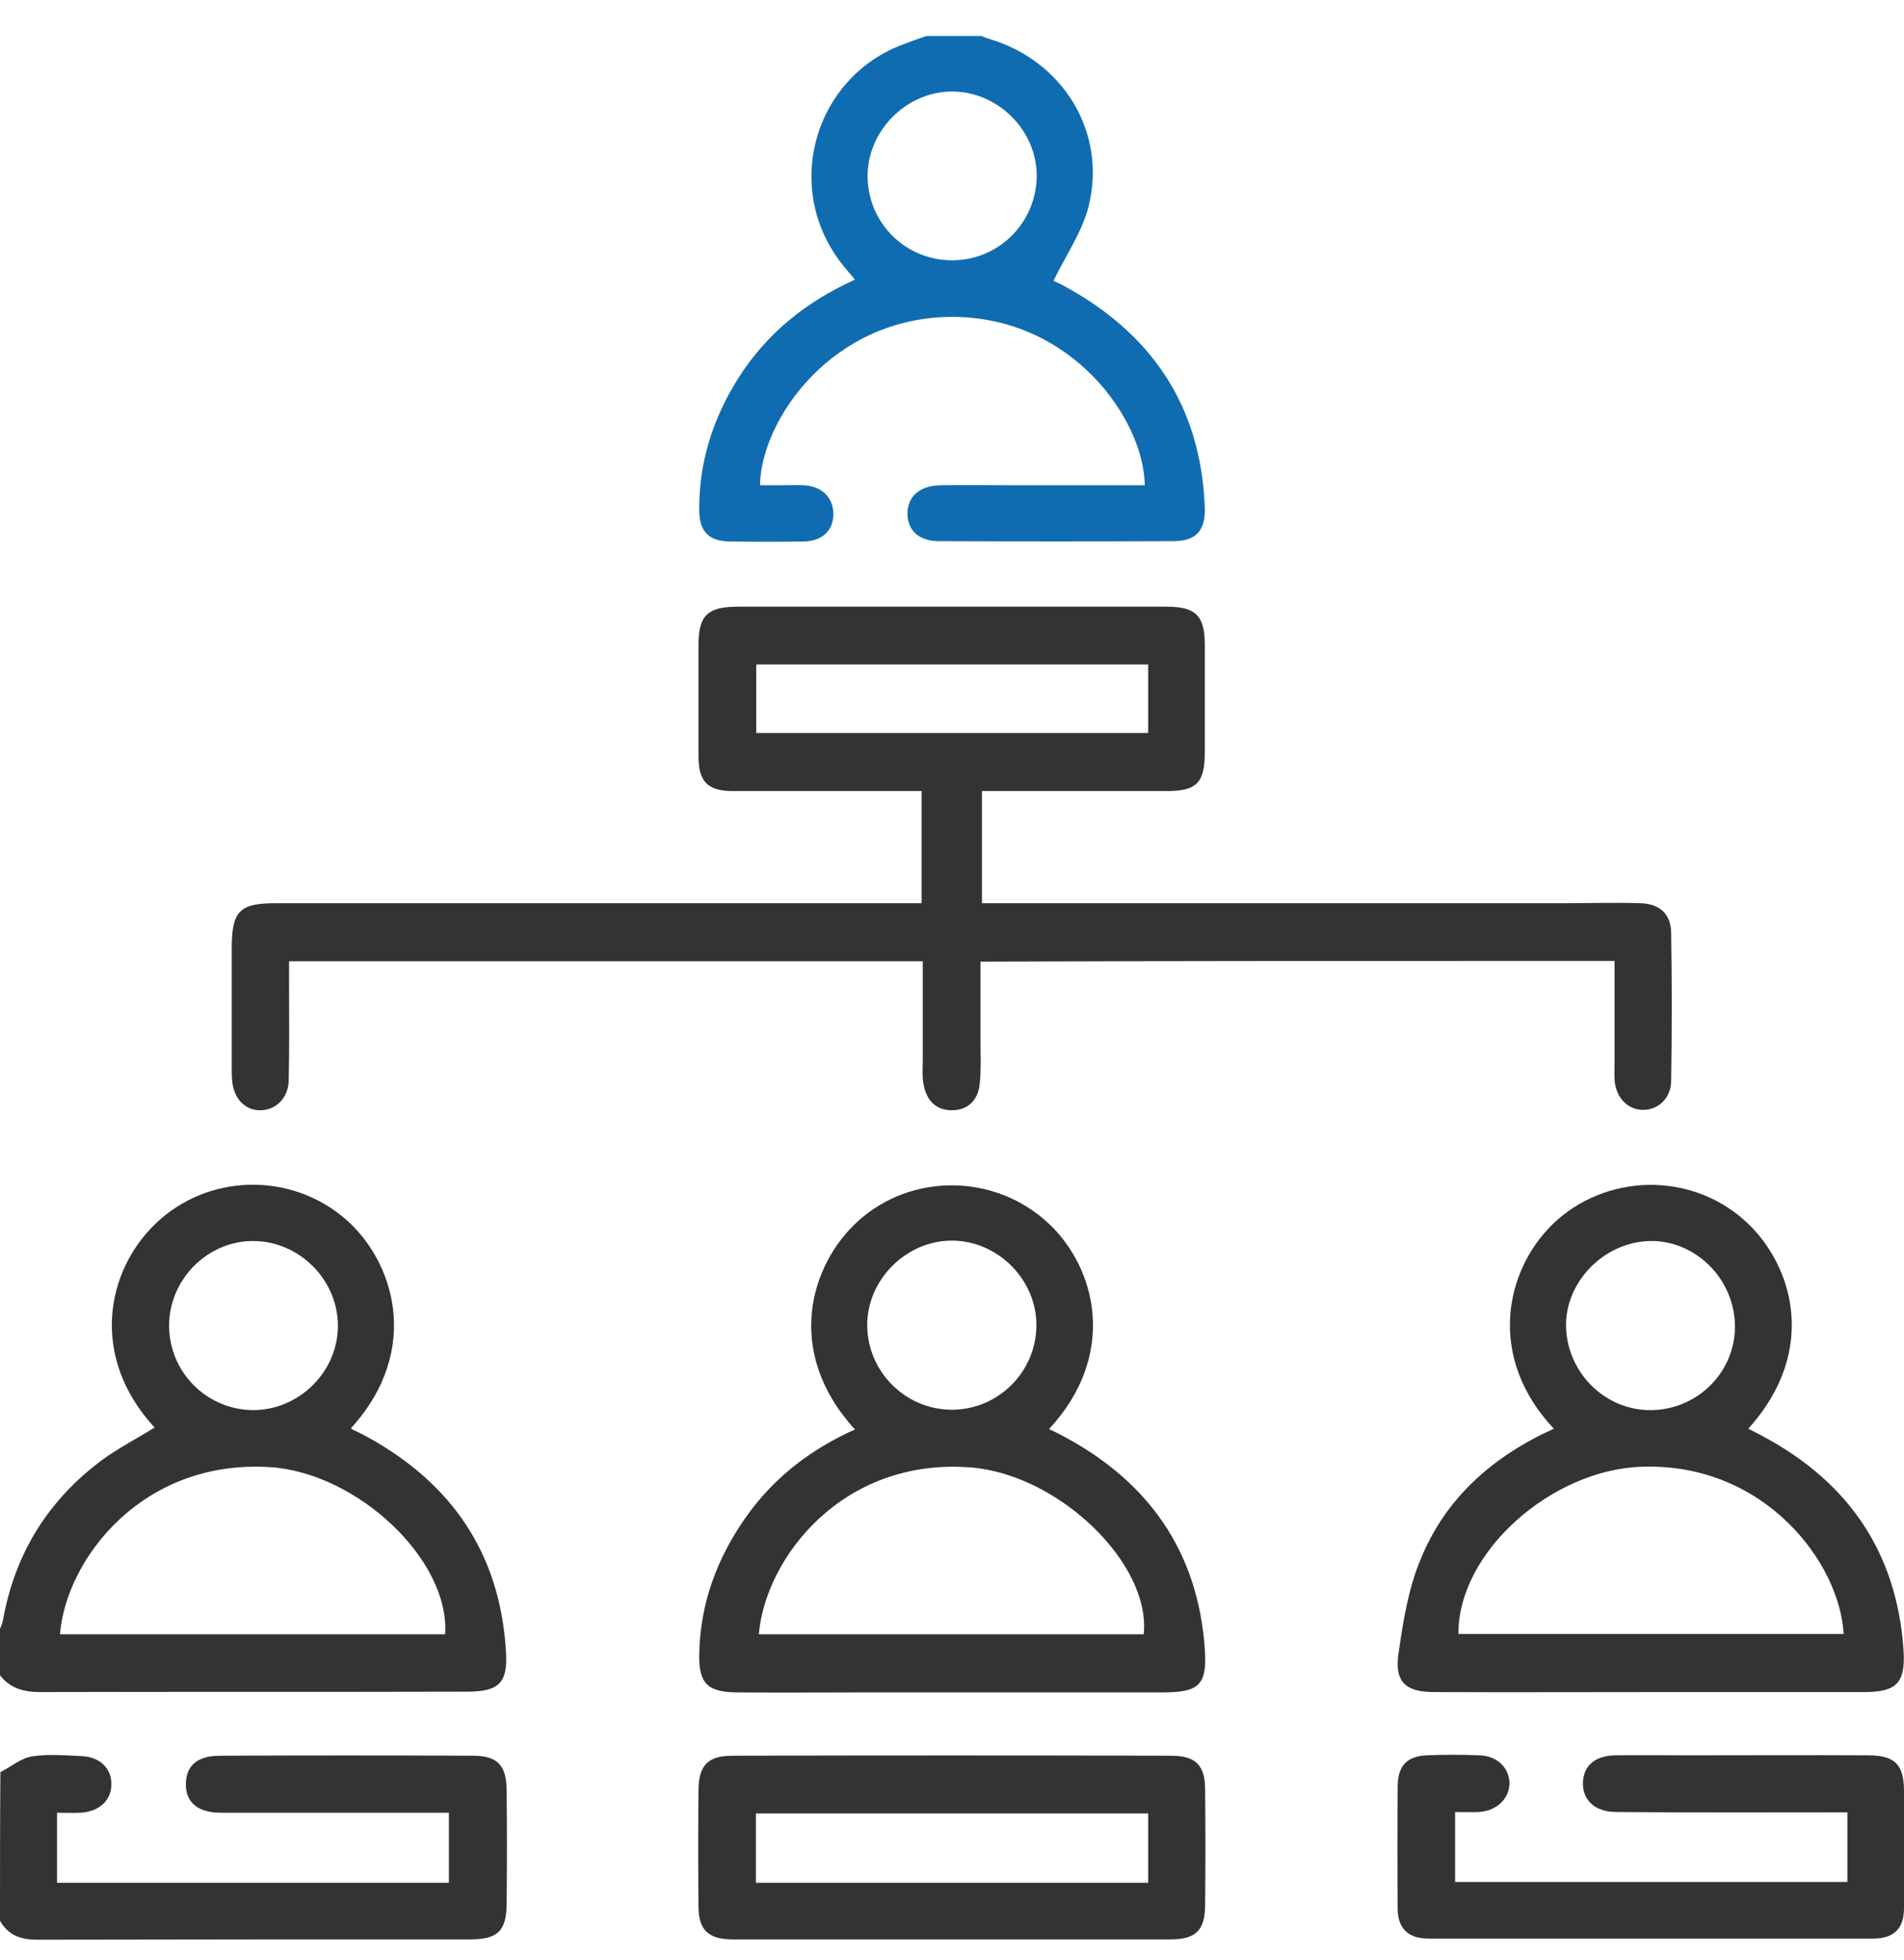
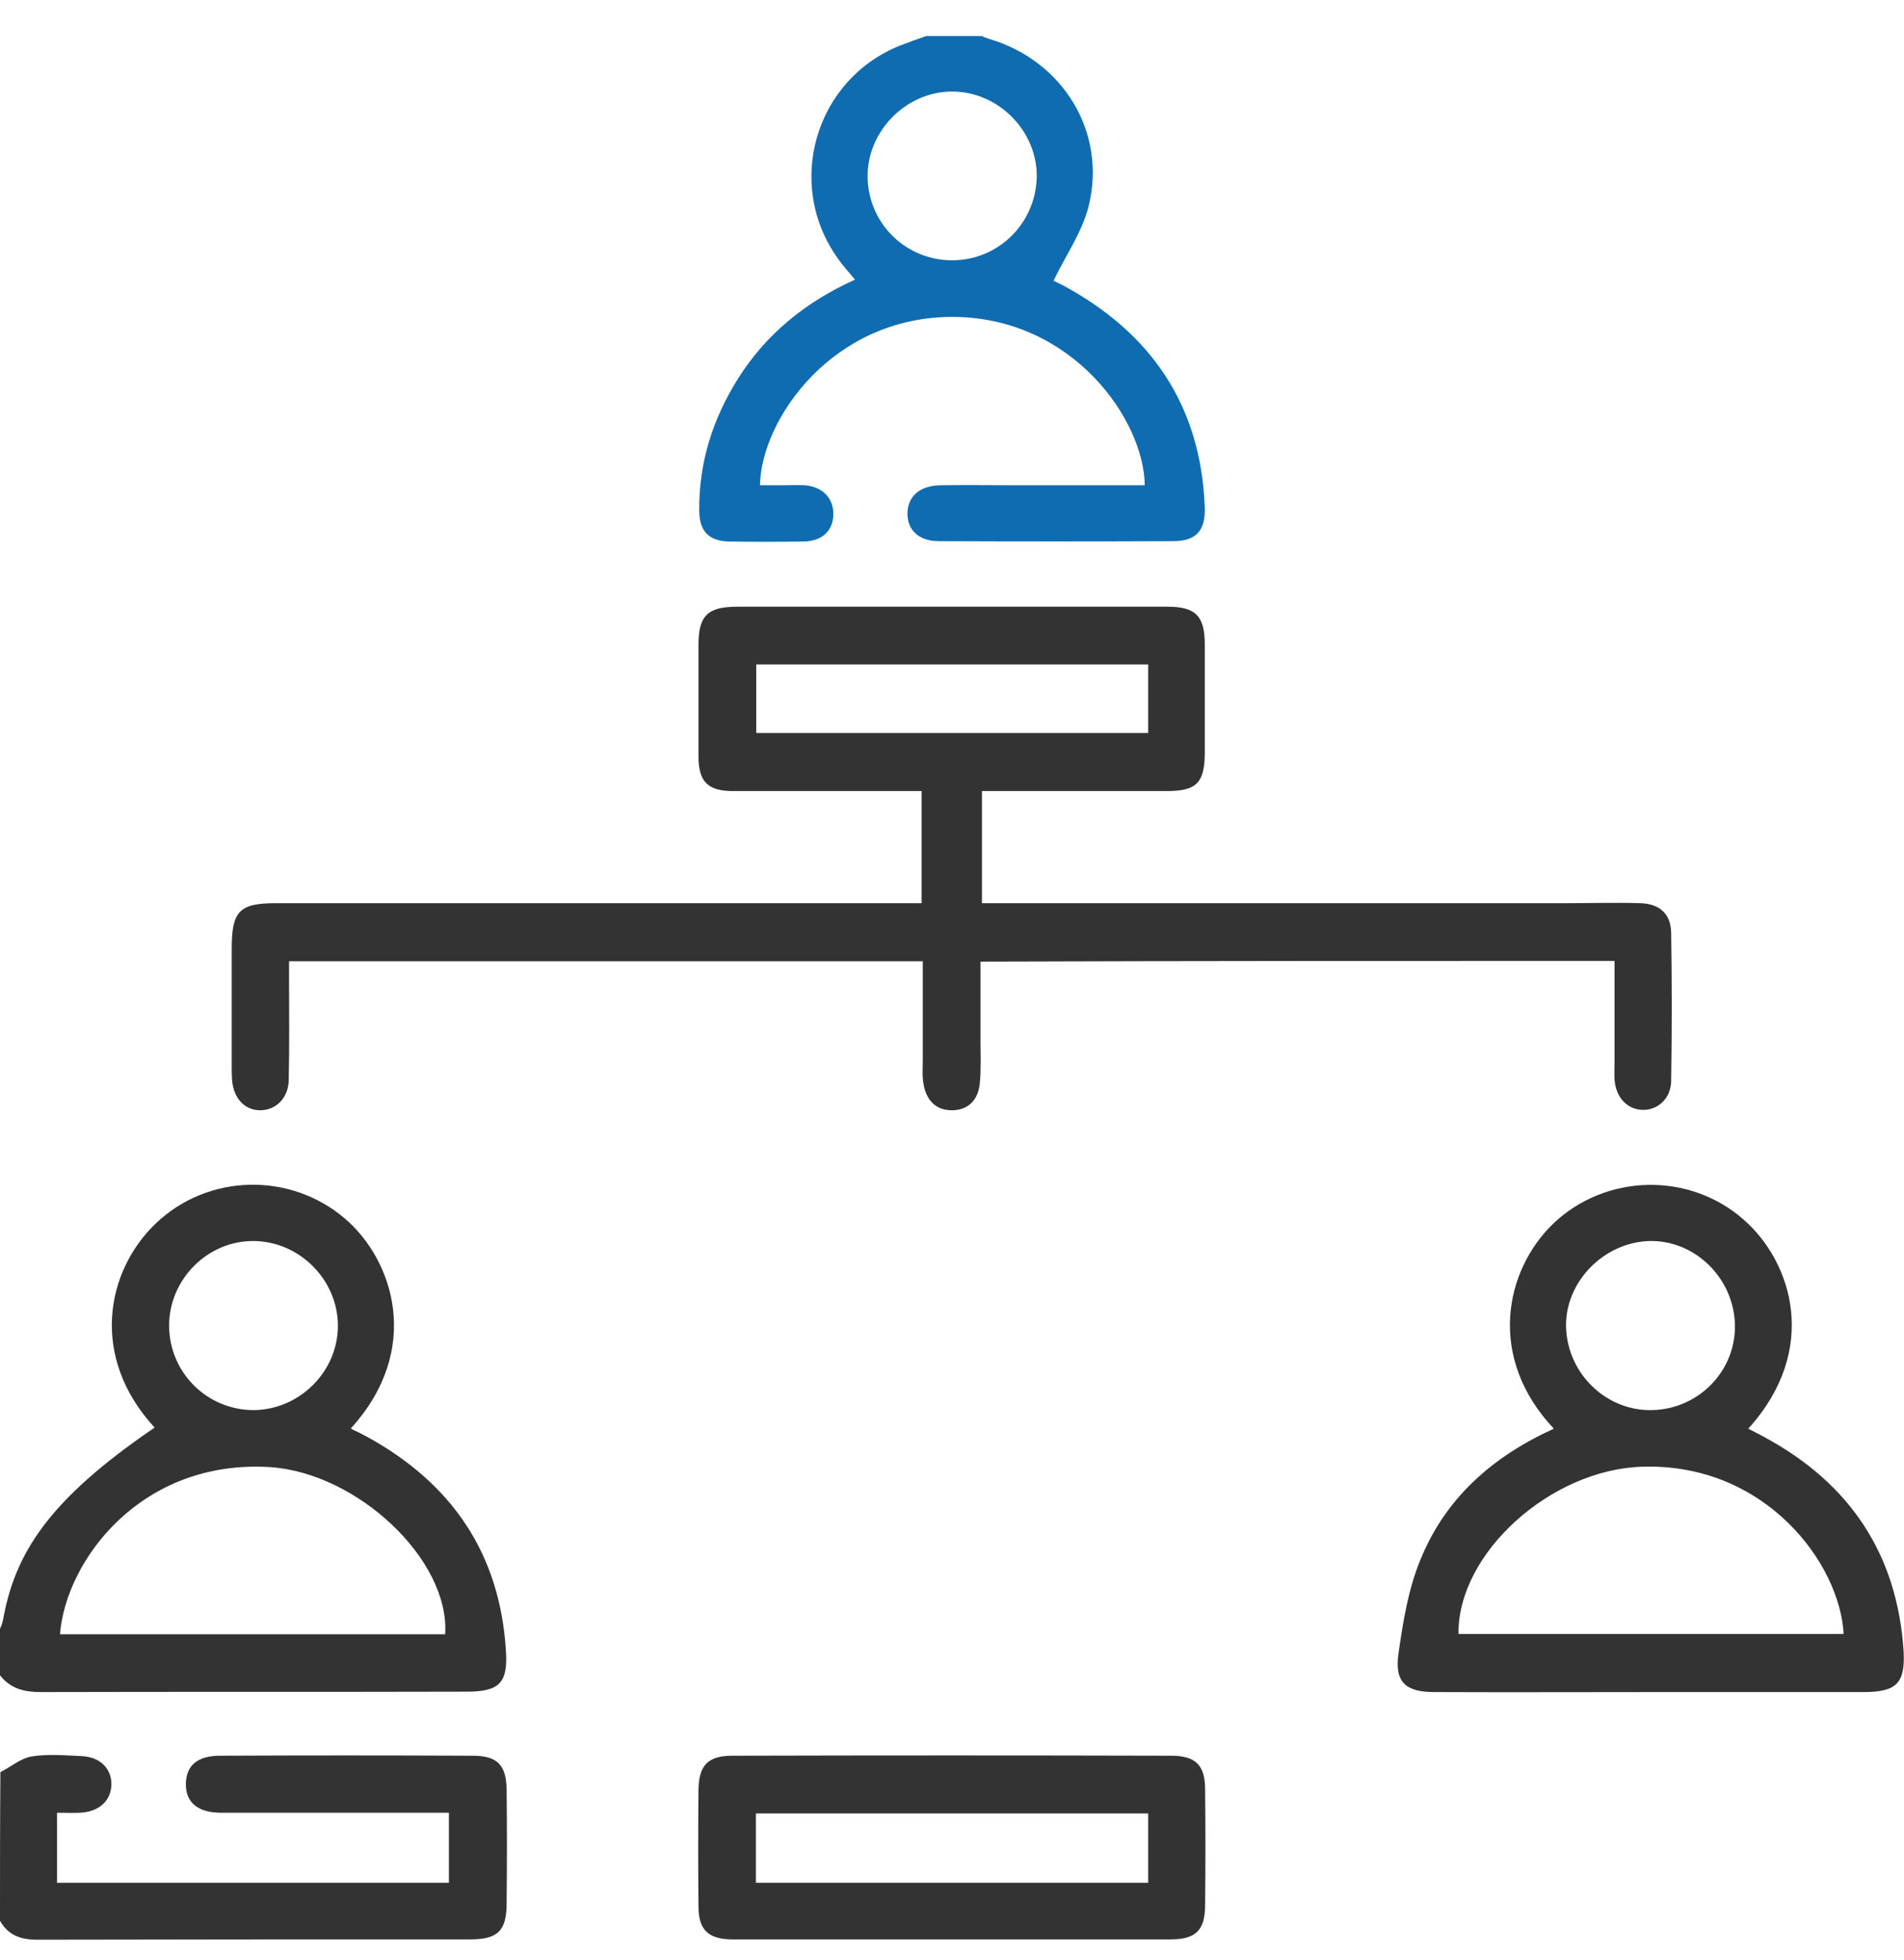
<svg xmlns="http://www.w3.org/2000/svg" width="34" height="35" viewBox="0 0 34 35" fill="none">
  <g clip-path="url(#clip0_1009_44)">
-     <path d="M-7.69529e-05 29.921C0.186 30.161 0.432 30.221 0.725 30.221C3.26 30.214 5.794 30.221 8.329 30.214C8.914 30.214 9.074 30.061 9.034 29.482C8.927 27.746 8.069 26.495 6.559 25.664C6.473 25.617 6.38 25.571 6.293 25.531C6.286 25.524 6.273 25.517 6.266 25.511C7.55 24.1 7.025 22.504 6.16 21.765C5.182 20.927 3.705 20.96 2.774 21.859C1.896 22.703 1.596 24.233 2.761 25.497C2.448 25.69 2.115 25.863 1.823 26.076C0.858 26.795 0.266 27.746 0.053 28.937C0.04 29.003 0.013 29.063 -0.013 29.123C-7.57346e-05 29.396 -7.69529e-05 29.655 -7.69529e-05 29.921ZM1.071 29.189C1.177 27.859 2.528 26.063 4.816 26.203C6.38 26.302 8.036 27.859 7.949 29.189C5.668 29.189 3.379 29.189 1.071 29.189ZM3.02 23.688C3.013 22.856 3.705 22.158 4.53 22.165C5.342 22.171 6.027 22.85 6.034 23.668C6.04 24.493 5.348 25.185 4.517 25.185C3.692 25.178 3.027 24.513 3.02 23.688Z" fill="#333333" />
+     <path d="M-7.69529e-05 29.921C0.186 30.161 0.432 30.221 0.725 30.221C3.26 30.214 5.794 30.221 8.329 30.214C8.914 30.214 9.074 30.061 9.034 29.482C8.927 27.746 8.069 26.495 6.559 25.664C6.473 25.617 6.38 25.571 6.293 25.531C6.286 25.524 6.273 25.517 6.266 25.511C7.55 24.1 7.025 22.504 6.16 21.765C5.182 20.927 3.705 20.96 2.774 21.859C1.896 22.703 1.596 24.233 2.761 25.497C0.858 26.795 0.266 27.746 0.053 28.937C0.04 29.003 0.013 29.063 -0.013 29.123C-7.57346e-05 29.396 -7.69529e-05 29.655 -7.69529e-05 29.921ZM1.071 29.189C1.177 27.859 2.528 26.063 4.816 26.203C6.38 26.302 8.036 27.859 7.949 29.189C5.668 29.189 3.379 29.189 1.071 29.189ZM3.02 23.688C3.013 22.856 3.705 22.158 4.53 22.165C5.342 22.171 6.027 22.85 6.034 23.668C6.04 24.493 5.348 25.185 4.517 25.185C3.692 25.178 3.027 24.513 3.02 23.688Z" fill="#333333" />
    <path d="M16.538 0.644C16.385 0.698 16.232 0.751 16.079 0.811C14.555 1.416 14.01 3.285 14.961 4.616C15.047 4.742 15.154 4.855 15.267 4.995C14.396 5.387 13.684 5.959 13.178 6.764C12.726 7.483 12.48 8.261 12.486 9.113C12.486 9.485 12.653 9.665 13.025 9.671C13.471 9.678 13.91 9.678 14.356 9.671C14.682 9.665 14.875 9.479 14.881 9.193C14.888 8.9 14.688 8.687 14.362 8.667C14.229 8.66 14.096 8.667 13.963 8.667C13.83 8.667 13.704 8.667 13.571 8.667C13.591 7.496 14.861 5.653 17.023 5.66C19.159 5.673 20.429 7.503 20.442 8.667C19.671 8.667 18.899 8.667 18.121 8.667C17.675 8.667 17.236 8.66 16.79 8.667C16.431 8.674 16.212 8.86 16.205 9.159C16.198 9.465 16.405 9.665 16.764 9.665C18.161 9.671 19.551 9.671 20.948 9.665C21.354 9.665 21.527 9.485 21.514 9.066C21.447 7.243 20.556 5.94 18.966 5.088C18.899 5.055 18.826 5.022 18.813 5.015C19.026 4.569 19.318 4.157 19.438 3.691C19.771 2.367 18.986 1.09 17.675 0.698C17.602 0.678 17.535 0.644 17.469 0.618C17.156 0.644 16.844 0.644 16.538 0.644ZM17.003 4.649C16.178 4.649 15.507 3.997 15.493 3.166C15.48 2.347 16.178 1.635 17.003 1.635C17.828 1.635 18.527 2.341 18.513 3.166C18.493 3.99 17.828 4.649 17.003 4.649Z" fill="#106CB0" />
    <path d="M-1.84259e-05 34.305C0.146 34.564 0.366 34.644 0.665 34.644C3.24 34.638 5.821 34.638 8.395 34.638C8.894 34.638 9.047 34.485 9.047 33.986C9.054 33.314 9.054 32.635 9.047 31.963C9.04 31.524 8.881 31.358 8.442 31.358C6.938 31.351 5.435 31.351 3.932 31.358C3.526 31.358 3.326 31.531 3.319 31.857C3.313 32.19 3.532 32.376 3.945 32.376C5.295 32.376 6.639 32.376 8.016 32.376C8.016 32.795 8.016 33.201 8.016 33.627C5.694 33.627 3.366 33.627 1.018 33.627C1.018 33.227 1.018 32.822 1.018 32.376C1.157 32.376 1.297 32.383 1.437 32.376C1.77 32.356 1.982 32.163 1.989 31.877C1.996 31.591 1.789 31.378 1.457 31.365C1.157 31.351 0.851 31.325 0.565 31.371C0.366 31.405 0.193 31.558 0.007 31.651C-1.80199e-05 32.535 -1.84259e-05 33.42 -1.84259e-05 34.305Z" fill="#333333" />
    <path d="M28.831 17.162C28.831 17.787 28.831 18.379 28.831 18.978C28.831 19.078 28.825 19.178 28.831 19.277C28.851 19.603 29.064 19.823 29.343 19.823C29.61 19.823 29.836 19.617 29.842 19.311C29.856 18.426 29.856 17.541 29.842 16.657C29.836 16.317 29.629 16.138 29.284 16.131C28.851 16.118 28.419 16.131 27.986 16.131C24.647 16.131 21.301 16.131 17.961 16.131C17.828 16.131 17.695 16.131 17.535 16.131C17.535 15.466 17.535 14.82 17.535 14.129C17.642 14.129 17.762 14.129 17.881 14.129C18.866 14.129 19.851 14.129 20.835 14.129C21.367 14.129 21.514 13.982 21.514 13.437C21.514 12.798 21.514 12.153 21.514 11.514C21.514 11.002 21.354 10.836 20.842 10.836C19.259 10.836 17.675 10.836 16.092 10.836C15.121 10.836 14.143 10.836 13.172 10.836C12.633 10.836 12.473 10.995 12.473 11.521C12.473 12.186 12.473 12.851 12.473 13.51C12.473 13.962 12.639 14.129 13.092 14.129C14.09 14.129 15.081 14.129 16.079 14.129C16.198 14.129 16.318 14.129 16.458 14.129C16.458 14.807 16.458 15.452 16.458 16.131C16.311 16.131 16.185 16.131 16.052 16.131C12.347 16.131 8.635 16.131 4.929 16.131C4.277 16.131 4.138 16.271 4.138 16.936C4.138 17.641 4.138 18.353 4.138 19.058C4.138 19.138 4.138 19.211 4.144 19.291C4.171 19.623 4.377 19.836 4.657 19.83C4.936 19.823 5.156 19.603 5.156 19.277C5.169 18.705 5.162 18.127 5.162 17.555C5.162 17.435 5.162 17.315 5.162 17.169C8.934 17.169 12.679 17.169 16.478 17.169C16.478 17.761 16.478 18.34 16.478 18.925C16.478 19.071 16.465 19.218 16.491 19.357C16.538 19.643 16.704 19.83 16.997 19.83C17.296 19.83 17.469 19.637 17.496 19.351C17.522 19.098 17.509 18.845 17.509 18.586C17.509 18.12 17.509 17.661 17.509 17.175C21.287 17.162 25.033 17.162 28.831 17.162ZM20.503 13.091C18.148 13.091 15.819 13.091 13.504 13.091C13.504 12.665 13.504 12.259 13.504 11.867C15.852 11.867 18.168 11.867 20.503 11.867C20.503 12.279 20.503 12.672 20.503 13.091Z" fill="#333333" />
-     <path d="M18.733 25.524C19.97 24.187 19.571 22.643 18.726 21.852C17.775 20.96 16.278 20.941 15.32 21.812C14.469 22.584 13.996 24.14 15.267 25.531C14.495 25.877 13.843 26.369 13.345 27.061C12.812 27.806 12.5 28.631 12.486 29.555C12.48 30.067 12.633 30.221 13.158 30.227C13.963 30.234 14.775 30.227 15.58 30.227C17.309 30.227 19.032 30.227 20.762 30.227C21.414 30.227 21.56 30.094 21.514 29.449C21.394 27.719 20.516 26.469 18.999 25.657C18.913 25.61 18.833 25.57 18.733 25.524ZM13.551 29.189C13.664 27.832 15.041 26.029 17.336 26.209C18.906 26.335 20.556 27.925 20.423 29.189C18.134 29.189 15.852 29.189 13.551 29.189ZM16.997 25.178C16.178 25.178 15.5 24.513 15.486 23.688C15.473 22.87 16.172 22.158 16.997 22.158C17.822 22.158 18.52 22.863 18.507 23.688C18.493 24.513 17.822 25.178 16.997 25.178Z" fill="#333333" />
    <path d="M27.747 25.517C26.649 26.016 25.804 26.761 25.359 27.872C25.146 28.391 25.053 28.97 24.973 29.535C24.9 30.041 25.099 30.221 25.611 30.221C26.975 30.227 28.332 30.221 29.696 30.221C30.893 30.221 32.084 30.221 33.282 30.221C33.86 30.221 34.026 30.067 33.993 29.489C33.88 27.759 33.035 26.495 31.512 25.67C31.419 25.617 31.319 25.57 31.219 25.517C32.496 24.107 32.004 22.544 31.139 21.785C30.168 20.927 28.671 20.96 27.733 21.858C26.862 22.703 26.556 24.253 27.747 25.517ZM32.922 29.183C30.627 29.183 28.332 29.183 26.044 29.183C26.03 27.733 27.7 26.242 29.33 26.196C31.525 26.129 32.856 27.925 32.922 29.183ZM30.98 23.635C31.013 24.466 30.348 25.165 29.503 25.185C28.691 25.205 28 24.546 27.966 23.721C27.933 22.916 28.625 22.191 29.45 22.165C30.255 22.145 30.947 22.81 30.98 23.635Z" fill="#333333" />
    <path d="M17.017 34.638C18.314 34.638 19.604 34.638 20.902 34.638C21.354 34.638 21.52 34.478 21.52 34.019C21.527 33.334 21.527 32.649 21.52 31.963C21.52 31.531 21.354 31.358 20.915 31.358C18.301 31.351 15.693 31.351 13.079 31.358C12.639 31.358 12.48 31.531 12.473 31.963C12.466 32.662 12.466 33.36 12.473 34.052C12.473 34.465 12.646 34.631 13.059 34.638C14.382 34.638 15.7 34.638 17.017 34.638ZM20.503 32.389C20.503 32.815 20.503 33.221 20.503 33.627C18.161 33.627 15.832 33.627 13.498 33.627C13.498 33.207 13.498 32.802 13.498 32.389C15.832 32.389 18.154 32.389 20.503 32.389Z" fill="#333333" />
-     <path d="M32.989 32.369C32.989 32.802 32.989 33.194 32.989 33.613C30.66 33.613 28.332 33.613 25.984 33.613C25.984 33.214 25.984 32.808 25.984 32.363C26.13 32.363 26.27 32.369 26.41 32.363C26.729 32.343 26.955 32.123 26.955 31.844C26.948 31.578 26.742 31.365 26.43 31.351C26.11 31.338 25.784 31.338 25.465 31.351C25.126 31.371 24.966 31.538 24.959 31.884C24.953 32.622 24.953 33.367 24.959 34.105C24.966 34.451 25.152 34.624 25.512 34.624C28.159 34.624 30.8 34.624 33.448 34.624C33.82 34.624 34 34.445 34 34.079C34.007 33.38 34 32.682 34 31.99C34 31.518 33.84 31.351 33.361 31.351C32.29 31.345 31.213 31.351 30.142 31.351C29.709 31.351 29.277 31.345 28.844 31.351C28.472 31.358 28.272 31.544 28.266 31.85C28.266 32.163 28.492 32.363 28.864 32.363C30.228 32.376 31.592 32.369 32.989 32.369Z" fill="#333333" />
  </g>
  <defs>
    <clipPath id="clip0_1009_44">
      <rect width="34" height="34" fill="white" transform="matrix(-1 0 0 1 34 0.644)" />
    </clipPath>
  </defs>
</svg>